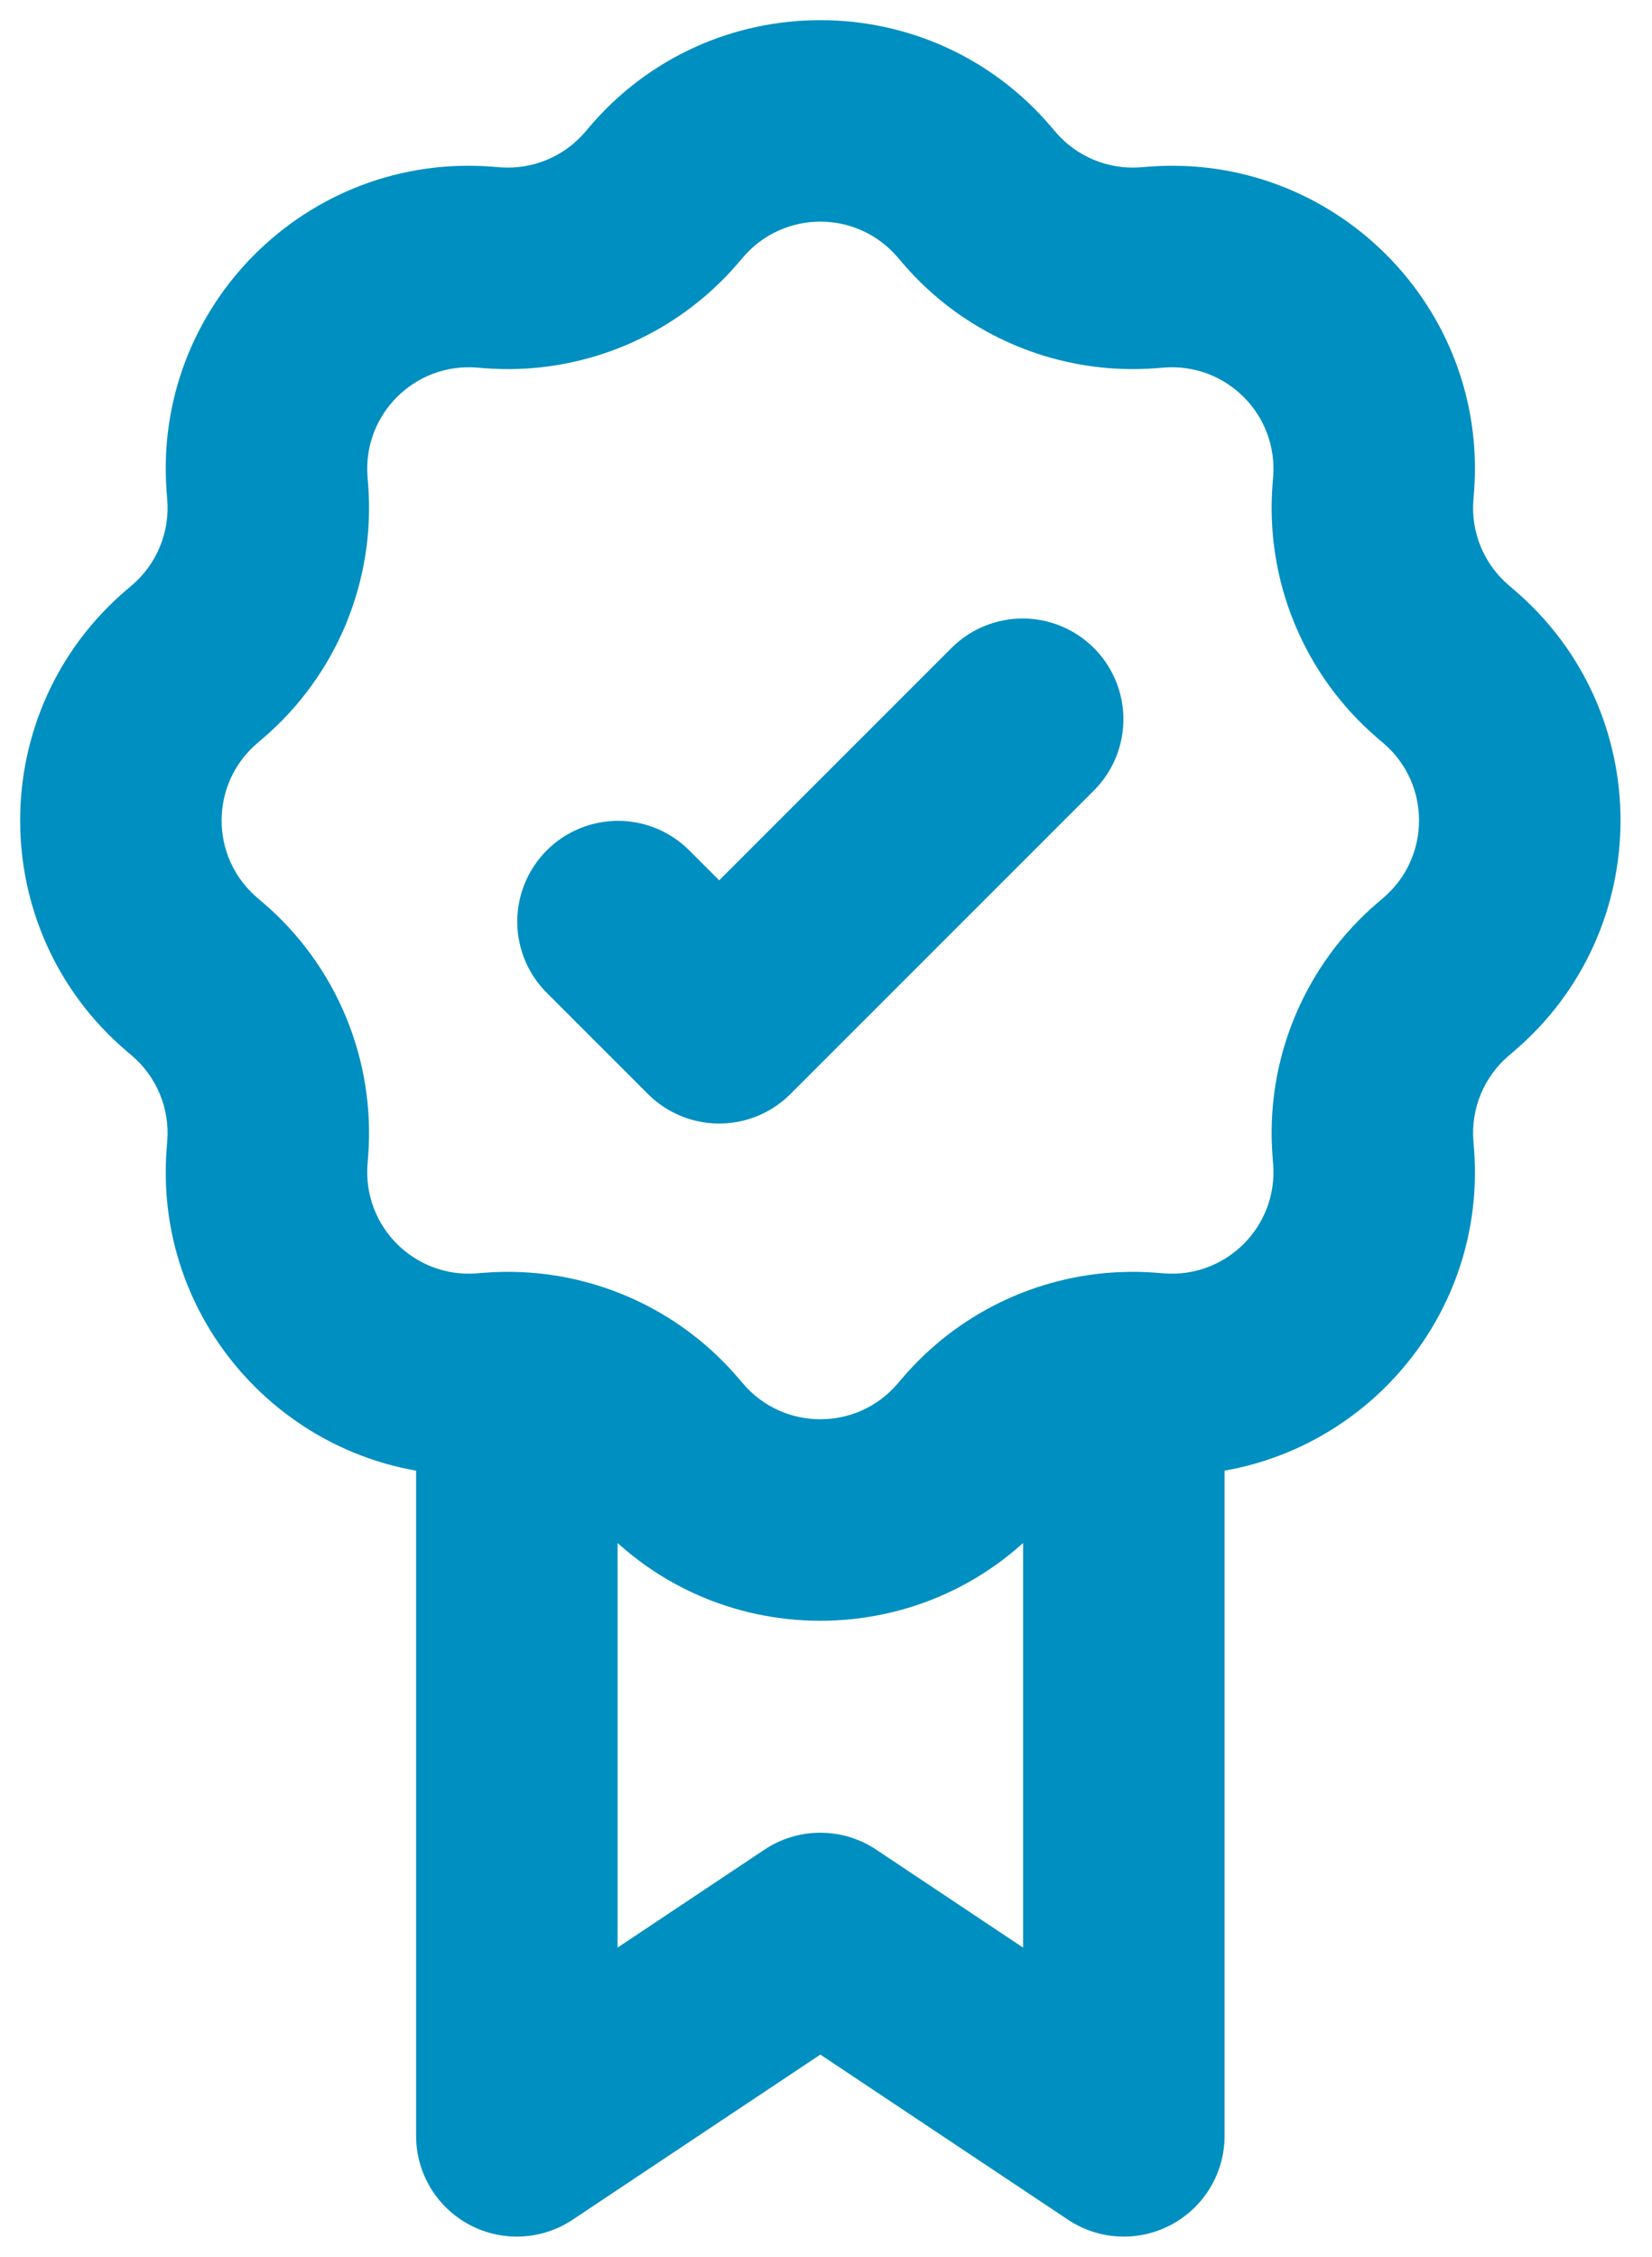
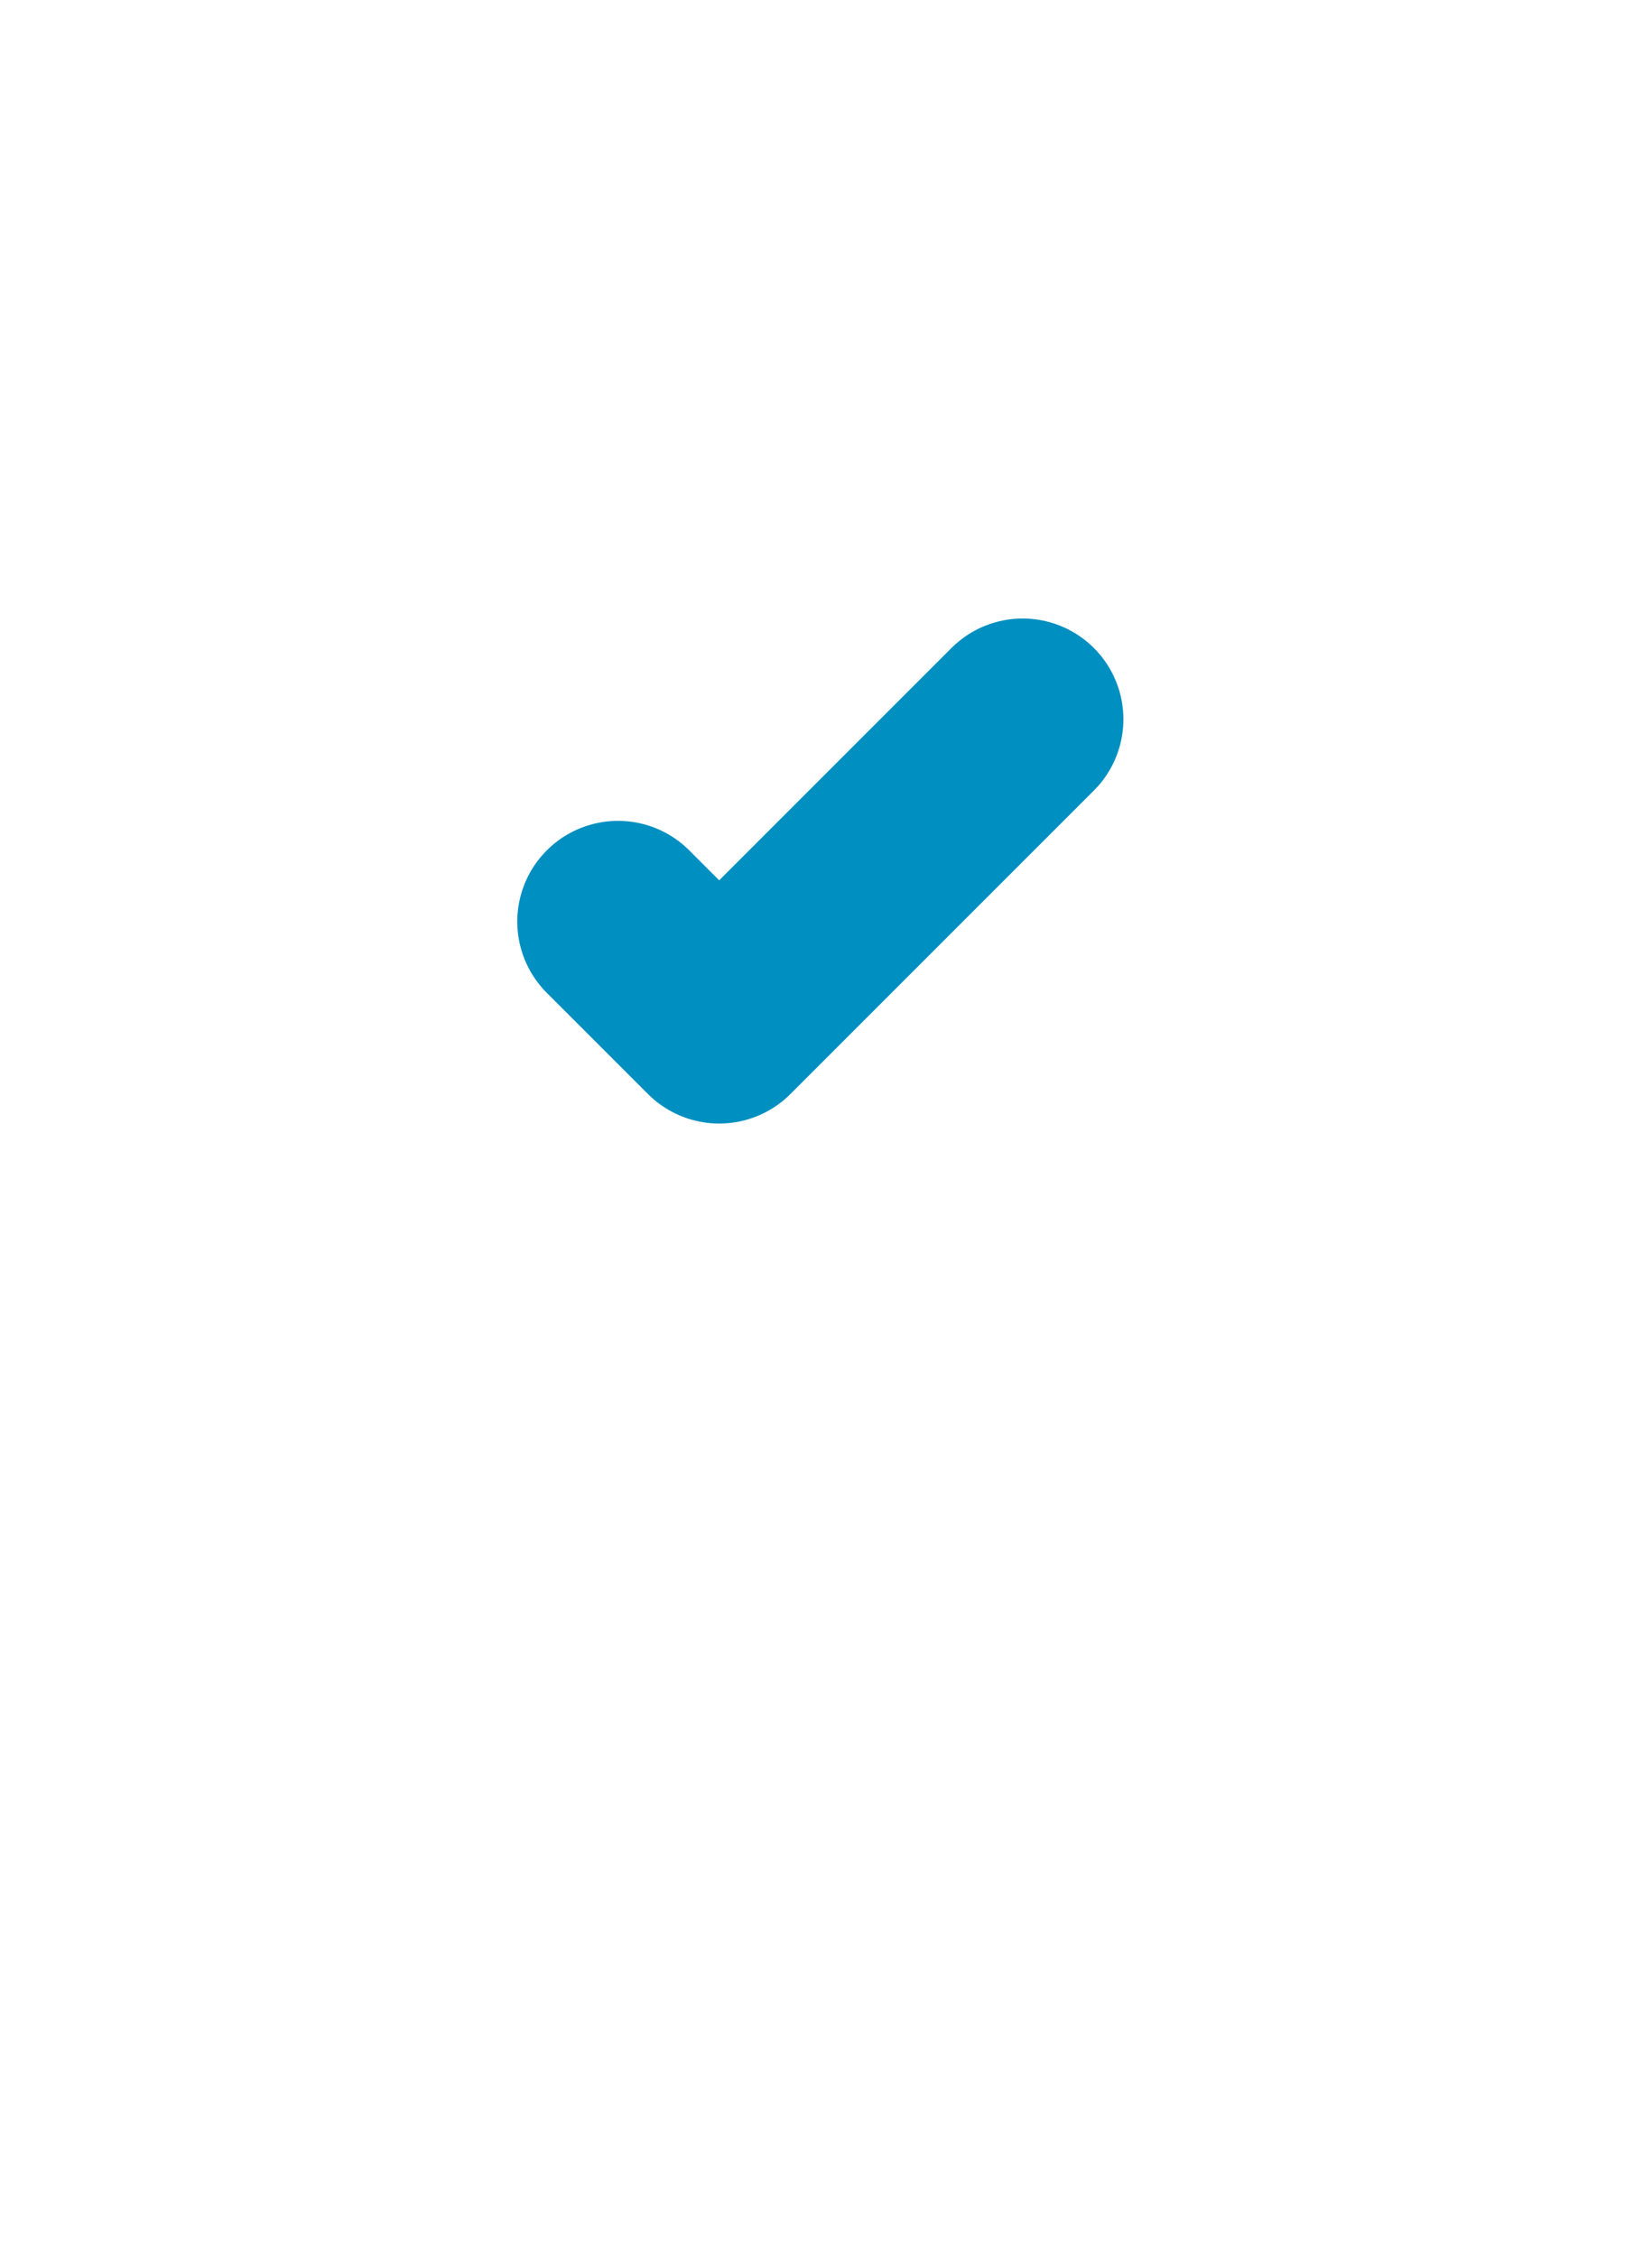
<svg xmlns="http://www.w3.org/2000/svg" width="41" height="56" viewBox="0 0 41 56" fill="none">
-   <path d="M27.892 53L26.505 55.08C27.272 55.592 28.259 55.639 29.071 55.204C29.884 54.769 30.392 53.922 30.392 53H27.892ZM20.359 47.978L21.746 45.898C20.906 45.338 19.812 45.338 18.973 45.898L20.359 47.978ZM12.827 53H10.327C10.327 53.922 10.834 54.769 11.647 55.204C12.46 55.639 13.446 55.592 14.213 55.08L12.827 53ZM12.201 6.643L12 9.135L12.201 6.643ZM16.429 4.892L14.525 3.272L14.525 3.272L16.429 4.892ZM6.63 12.039L4.138 12.239L6.63 12.039ZM12.039 6.63L12.239 4.138L12.039 6.63ZM4.892 16.429L6.512 18.333L6.512 18.333L4.892 16.429ZM6.643 12.201L9.135 12L6.643 12.201ZM4.767 24.184L3.147 26.088L3.147 26.088L4.767 24.184ZM4.767 16.535L3.147 14.631L3.147 14.631L4.767 16.535ZM6.643 28.517L4.151 28.317L4.151 28.317L6.643 28.517ZM4.892 24.29L6.512 22.386L6.512 22.386L4.892 24.29ZM12.039 34.089L12.239 36.581H12.239L12.039 34.089ZM6.63 28.68L9.122 28.881V28.881L6.63 28.68ZM16.429 35.827L18.333 34.207L18.333 34.207L16.429 35.827ZM12.201 34.076L12 31.584H12L12.201 34.076ZM24.184 35.951L26.088 37.571L26.088 37.571L24.184 35.951ZM16.535 35.951L14.631 37.571L14.631 37.571L16.535 35.951ZM28.517 34.076L28.718 31.584H28.718L28.517 34.076ZM24.29 35.827L22.386 34.207L22.386 34.207L24.29 35.827ZM34.089 28.68L36.581 28.479V28.479L34.089 28.68ZM28.68 34.089L28.479 36.581H28.479L28.68 34.089ZM35.827 24.29L37.447 26.194L37.447 26.194L35.827 24.29ZM34.076 28.517L31.584 28.718V28.718L34.076 28.517ZM35.951 16.535L37.571 14.631V14.631L35.951 16.535ZM35.951 24.184L34.331 22.28L34.331 22.28L35.951 24.184ZM34.076 12.201L31.584 12V12L34.076 12.201ZM35.827 16.429L34.207 18.333L34.207 18.333L35.827 16.429ZM28.68 6.63L28.479 4.138L28.479 4.138L28.68 6.63ZM34.089 12.039L36.581 12.239V12.239L34.089 12.039ZM24.29 4.892L26.194 3.272L26.194 3.272L24.29 4.892ZM28.517 6.643L28.718 9.135H28.718L28.517 6.643ZM24.184 4.767L22.28 6.388L22.28 6.388L24.184 4.767ZM16.535 4.767L18.439 6.388L18.439 6.388L16.535 4.767ZM12.827 34.064L12.937 31.567L12.827 34.064ZM27.892 53L29.279 50.92L21.746 45.898L20.359 47.978L18.973 50.059L26.505 55.08L27.892 53ZM20.359 47.978L18.973 45.898L11.44 50.92L12.827 53L14.213 55.08L21.746 50.059L20.359 47.978ZM24.184 4.767L22.28 6.388L22.386 6.512L24.29 4.892L26.194 3.272L26.088 3.147L24.184 4.767ZM28.517 6.643L28.718 9.135L28.881 9.122L28.68 6.63L28.479 4.138L28.317 4.151L28.517 6.643ZM34.089 12.039L31.597 11.838L31.584 12L34.076 12.201L36.568 12.402L36.581 12.239L34.089 12.039ZM35.827 16.429L34.207 18.333L34.331 18.439L35.951 16.535L37.571 14.631L37.447 14.525L35.827 16.429ZM35.951 24.184L34.331 22.28L34.207 22.386L35.827 24.29L37.447 26.194L37.571 26.088L35.951 24.184ZM34.076 28.517L31.584 28.718L31.597 28.881L34.089 28.68L36.581 28.479L36.568 28.317L34.076 28.517ZM28.68 34.089L28.881 31.597L28.718 31.584L28.517 34.076L28.317 36.568L28.479 36.581L28.68 34.089ZM24.29 35.827L22.386 34.207L22.28 34.331L24.184 35.951L26.088 37.571L26.194 37.447L24.29 35.827ZM16.535 35.951L18.439 34.331L18.333 34.207L16.429 35.827L14.525 37.447L14.631 37.571L16.535 35.951ZM12.201 34.076L12 31.584L11.838 31.597L12.039 34.089L12.239 36.581L12.402 36.568L12.201 34.076ZM6.63 28.68L9.122 28.881L9.135 28.718L6.643 28.517L4.151 28.317L4.138 28.479L6.63 28.68ZM4.892 24.29L6.512 22.386L6.388 22.28L4.767 24.184L3.147 26.088L3.272 26.194L4.892 24.29ZM4.767 16.535L6.388 18.439L6.512 18.333L4.892 16.429L3.272 14.525L3.147 14.631L4.767 16.535ZM6.643 12.201L9.135 12L9.122 11.838L6.63 12.039L4.138 12.239L4.151 12.402L6.643 12.201ZM12.039 6.63L11.838 9.122L12 9.135L12.201 6.643L12.402 4.151L12.239 4.138L12.039 6.63ZM16.429 4.892L18.333 6.512L18.439 6.388L16.535 4.767L14.631 3.147L14.525 3.272L16.429 4.892ZM12.201 6.643L12 9.135C14.41 9.329 16.766 8.353 18.333 6.512L16.429 4.892L14.525 3.272C14 3.889 13.21 4.216 12.402 4.151L12.201 6.643ZM6.63 12.039L9.122 11.838C8.997 10.289 10.289 8.997 11.838 9.122L12.039 6.63L12.239 4.138C7.62 3.766 3.766 7.62 4.138 12.239L6.63 12.039ZM4.892 16.429L6.512 18.333C8.353 16.766 9.329 14.41 9.135 12L6.643 12.201L4.151 12.402C4.216 13.21 3.889 14 3.272 14.525L4.892 16.429ZM4.767 24.184L6.388 22.28C5.204 21.273 5.204 19.446 6.388 18.439L4.767 16.535L3.147 14.631C-0.382 17.634 -0.382 23.084 3.147 26.088L4.767 24.184ZM6.643 28.517L9.135 28.718C9.329 26.308 8.353 23.952 6.512 22.386L4.892 24.29L3.272 26.194C3.889 26.719 4.216 27.509 4.151 28.317L6.643 28.517ZM12.039 34.089L11.838 31.597C10.289 31.722 8.997 30.43 9.122 28.881L6.63 28.68L4.138 28.479C3.766 33.099 7.62 36.953 12.239 36.581L12.039 34.089ZM24.184 35.951L22.28 34.331C21.273 35.514 19.446 35.514 18.439 34.331L16.535 35.951L14.631 37.571C17.634 41.101 23.084 41.101 26.088 37.571L24.184 35.951ZM34.089 28.68L31.597 28.881C31.722 30.43 30.43 31.722 28.881 31.597L28.68 34.089L28.479 36.581C33.099 36.953 36.953 33.099 36.581 28.479L34.089 28.68ZM35.827 24.29L34.207 22.386C32.365 23.952 31.39 26.308 31.584 28.718L34.076 28.517L36.568 28.317C36.502 27.509 36.83 26.719 37.447 26.194L35.827 24.29ZM35.951 16.535L34.331 18.439C35.514 19.446 35.514 21.273 34.331 22.28L35.951 24.184L37.571 26.088C41.101 23.084 41.101 17.634 37.571 14.631L35.951 16.535ZM34.076 12.201L31.584 12C31.39 14.41 32.365 16.766 34.207 18.333L35.827 16.429L37.447 14.525C36.83 14 36.502 13.21 36.568 12.402L34.076 12.201ZM28.68 6.63L28.881 9.122C30.43 8.997 31.722 10.289 31.597 11.838L34.089 12.039L36.581 12.239C36.953 7.62 33.099 3.766 28.479 4.138L28.68 6.63ZM24.29 4.892L22.386 6.512C23.952 8.353 26.308 9.329 28.718 9.135L28.517 6.643L28.317 4.151C27.509 4.216 26.719 3.889 26.194 3.272L24.29 4.892ZM24.184 4.767L26.088 3.147C23.084 -0.382 17.634 -0.382 14.631 3.147L16.535 4.767L18.439 6.388C19.446 5.204 21.273 5.204 22.28 6.388L24.184 4.767ZM16.429 35.827L18.333 34.207C16.97 32.605 15.01 31.658 12.937 31.567L12.827 34.064L12.716 36.562C13.411 36.593 14.068 36.91 14.525 37.447L16.429 35.827ZM12.827 34.064L12.937 31.567C12.627 31.553 12.314 31.558 12 31.584L12.201 34.076L12.402 36.568C12.507 36.559 12.612 36.557 12.716 36.562L12.827 34.064ZM12.827 53H15.327V34.064H12.827H10.327V53H12.827ZM28.517 34.076L28.718 31.584C28.405 31.558 28.092 31.553 27.781 31.567L27.892 34.064L28.002 36.562C28.106 36.557 28.211 36.559 28.317 36.568L28.517 34.076ZM27.892 34.064L27.781 31.567C25.708 31.658 23.748 32.605 22.386 34.207L24.29 35.827L26.194 37.447C26.65 36.91 27.307 36.593 28.002 36.562L27.892 34.064ZM27.892 34.064H25.392V53H27.892H30.392V34.064H27.892Z" fill="#008FC1" />
  <path d="M25.381 17.848L17.849 25.38L15.338 22.869" stroke="#008FC1" stroke-width="5" stroke-linecap="round" stroke-linejoin="round" />
</svg>